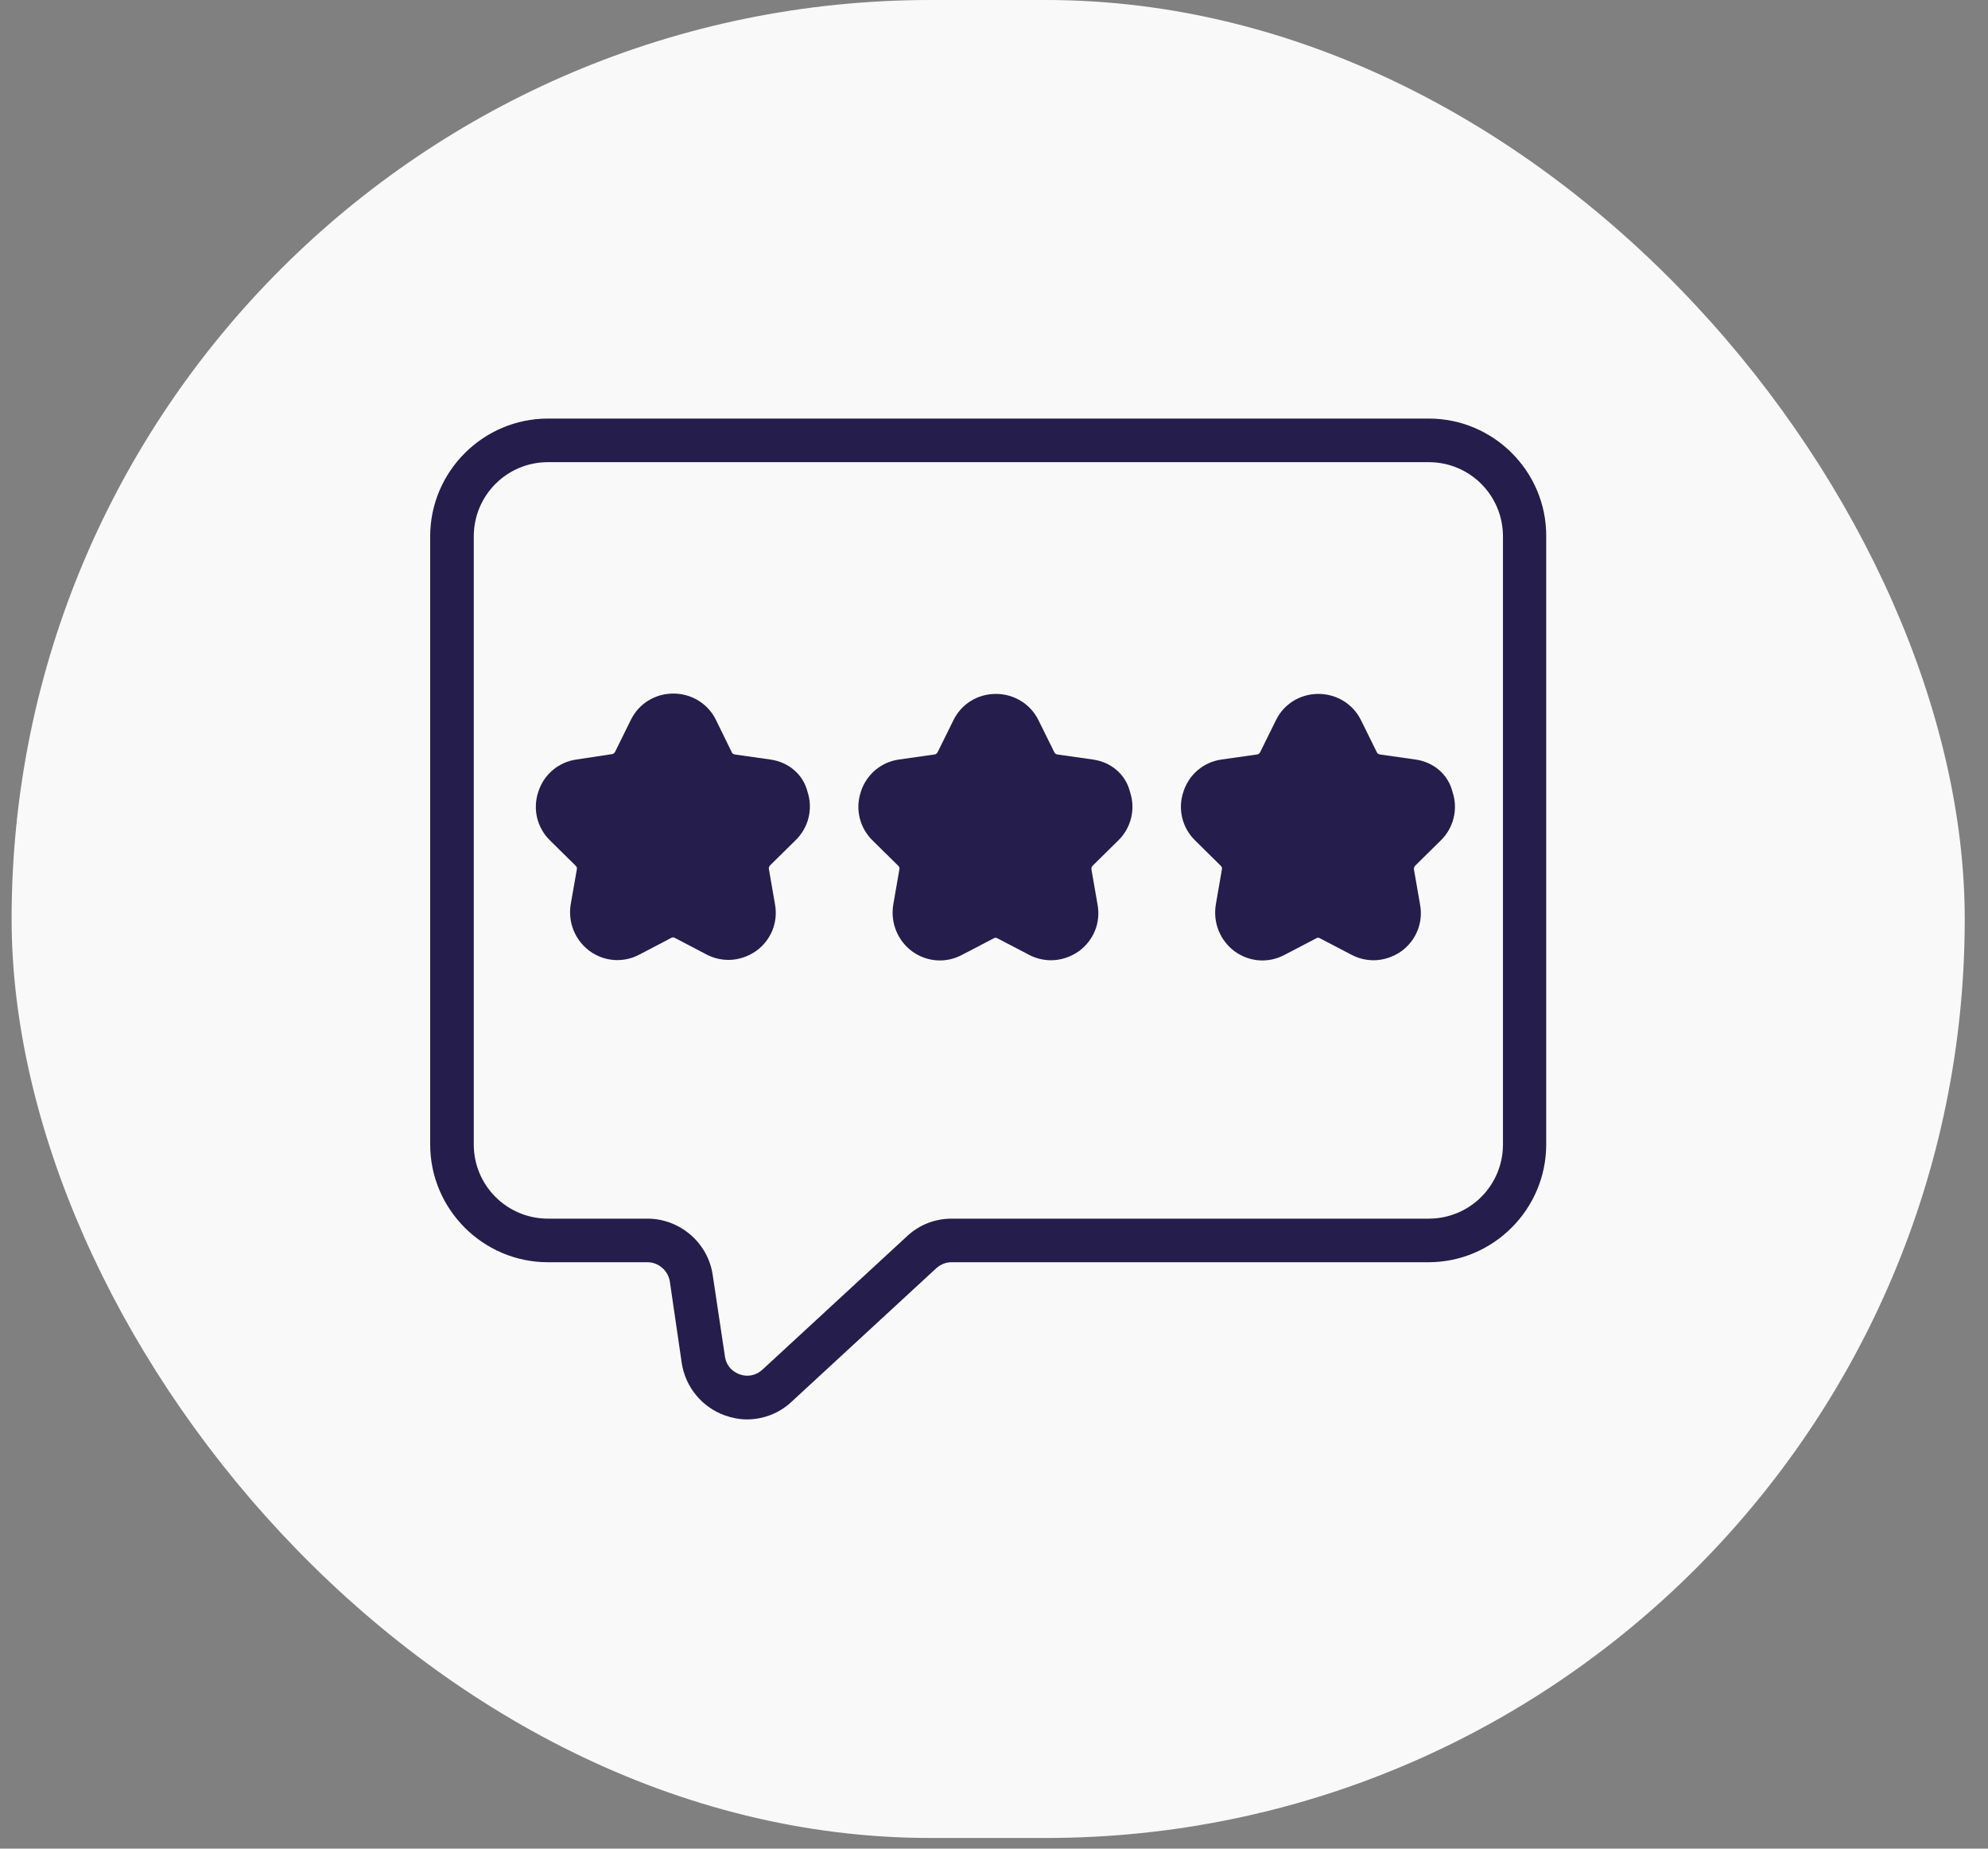
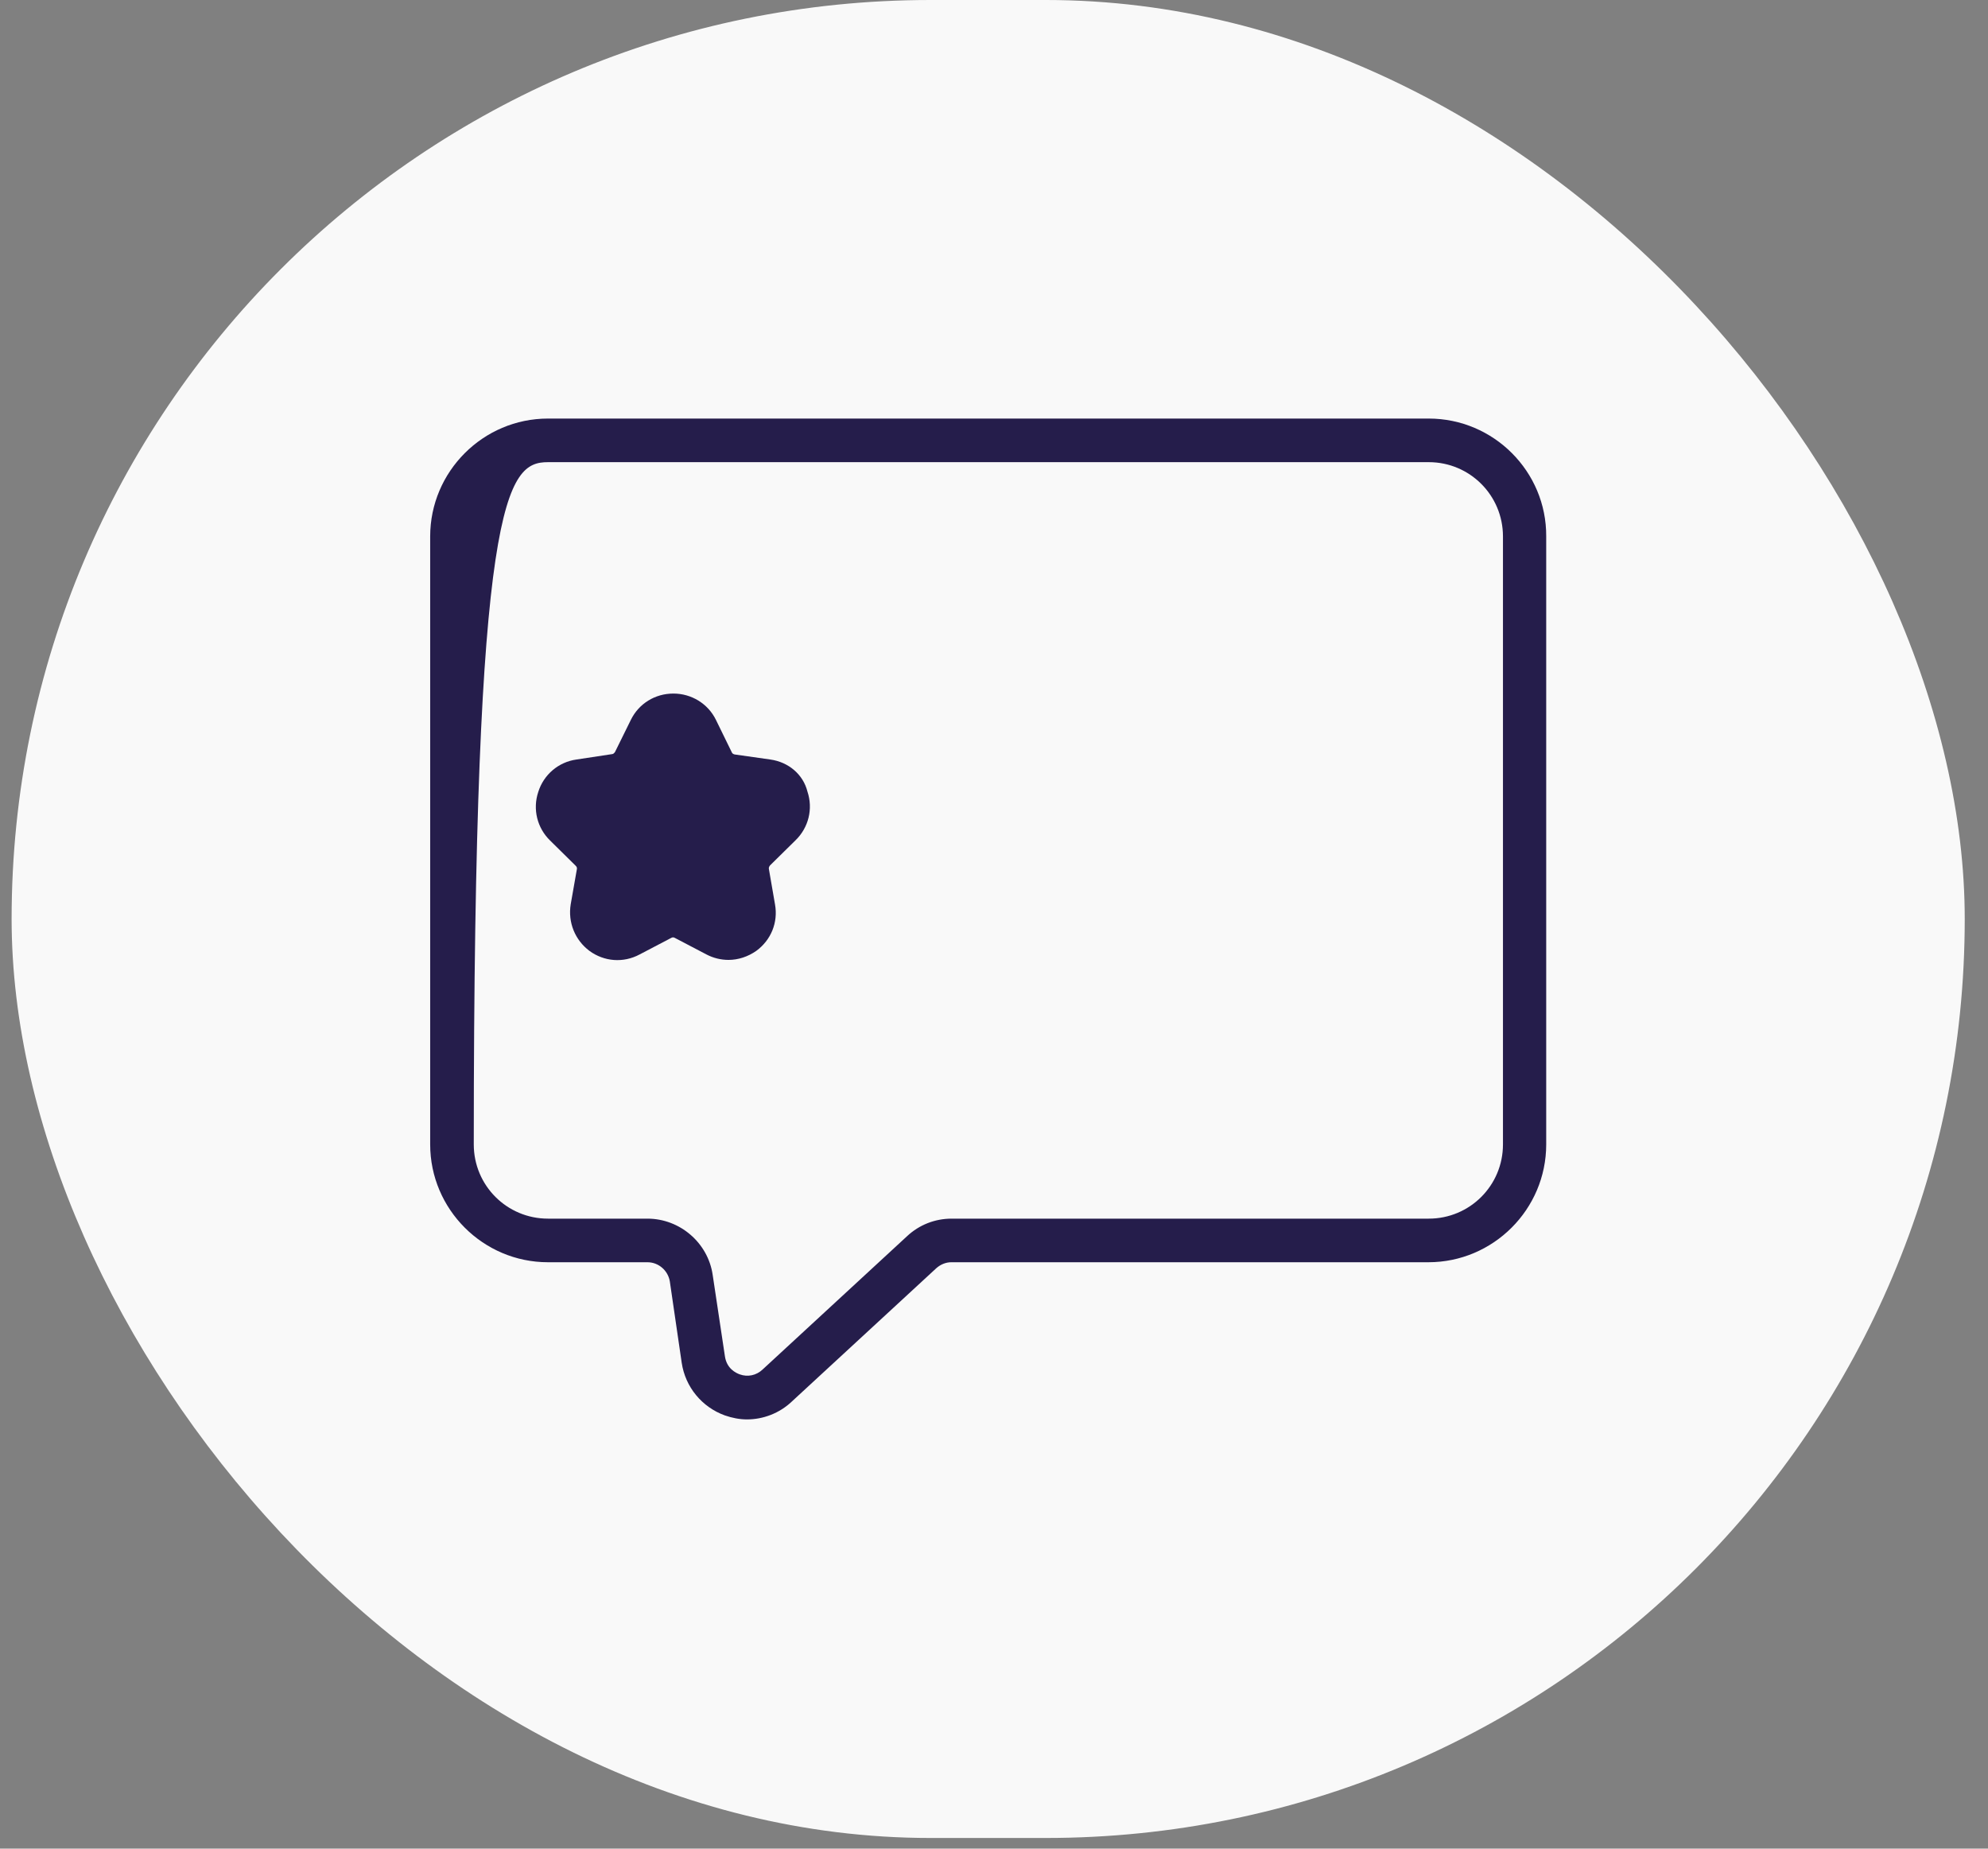
<svg xmlns="http://www.w3.org/2000/svg" width="57" height="53" viewBox="0 0 57 53" fill="none">
  <rect x="0" y="0" width="57" height="53" fill="#808080" stroke="none" />
  <rect x="0.333" width="56" height="52.694" rx="26.347" fill="#F9F9F9" />
-   <path d="M40.965 12H15.712C13.852 12 12.334 13.519 12.334 15.379V32.81C12.334 34.67 13.852 36.188 15.712 36.188H18.564C18.884 36.188 19.153 36.426 19.205 36.736L19.546 39.071C19.649 39.764 20.124 40.342 20.785 40.58C20.992 40.652 21.209 40.694 21.416 40.694C21.881 40.694 22.346 40.518 22.697 40.187L26.84 36.364C26.964 36.251 27.119 36.188 27.274 36.188H40.955C42.815 36.188 44.333 34.67 44.333 32.81V15.379C44.344 13.519 42.825 12 40.965 12ZM43.093 32.81C43.093 33.988 42.143 34.938 40.965 34.938H27.285C26.809 34.938 26.355 35.114 26.003 35.445L21.86 39.268C21.684 39.433 21.436 39.485 21.209 39.402C21.096 39.361 20.837 39.237 20.785 38.885L20.434 36.55C20.3 35.631 19.494 34.938 18.564 34.938H15.712C14.534 34.938 13.584 33.988 13.584 32.81V15.379C13.584 14.201 14.534 13.25 15.712 13.25H40.965C42.143 13.25 43.093 14.201 43.093 15.379V32.81Z" fill="#251D4B" />
+   <path d="M40.965 12H15.712C13.852 12 12.334 13.519 12.334 15.379V32.81C12.334 34.67 13.852 36.188 15.712 36.188H18.564C18.884 36.188 19.153 36.426 19.205 36.736L19.546 39.071C19.649 39.764 20.124 40.342 20.785 40.58C20.992 40.652 21.209 40.694 21.416 40.694C21.881 40.694 22.346 40.518 22.697 40.187L26.84 36.364C26.964 36.251 27.119 36.188 27.274 36.188H40.955C42.815 36.188 44.333 34.67 44.333 32.81V15.379C44.344 13.519 42.825 12 40.965 12ZM43.093 32.81C43.093 33.988 42.143 34.938 40.965 34.938H27.285C26.809 34.938 26.355 35.114 26.003 35.445L21.86 39.268C21.684 39.433 21.436 39.485 21.209 39.402C21.096 39.361 20.837 39.237 20.785 38.885L20.434 36.55C20.3 35.631 19.494 34.938 18.564 34.938H15.712C14.534 34.938 13.584 33.988 13.584 32.81C13.584 14.201 14.534 13.25 15.712 13.25H40.965C42.143 13.25 43.093 14.201 43.093 15.379V32.81Z" fill="#251D4B" />
  <path d="M22.087 21.775L21.064 21.63C21.023 21.62 20.992 21.599 20.982 21.568L20.527 20.638C20.3 20.173 19.824 19.884 19.308 19.884C18.781 19.884 18.316 20.173 18.088 20.638L17.634 21.558C17.613 21.589 17.582 21.62 17.551 21.62L16.528 21.775C16.012 21.847 15.588 22.209 15.433 22.705C15.268 23.201 15.402 23.738 15.774 24.099L16.508 24.823C16.539 24.854 16.549 24.885 16.539 24.926L16.363 25.928C16.28 26.445 16.487 26.951 16.9 27.261C17.324 27.571 17.872 27.613 18.337 27.365L19.246 26.889C19.277 26.869 19.318 26.869 19.349 26.889L20.258 27.365C20.455 27.468 20.672 27.52 20.889 27.52C21.168 27.52 21.447 27.427 21.684 27.261C22.108 26.951 22.314 26.445 22.221 25.928L22.046 24.916C22.036 24.874 22.056 24.843 22.077 24.812L22.811 24.089C23.183 23.727 23.317 23.19 23.151 22.694C23.027 22.198 22.604 21.847 22.087 21.775Z" fill="#251D4B" />
-   <path d="M31.335 21.775L30.312 21.63C30.271 21.62 30.24 21.599 30.23 21.568L29.775 20.648C29.548 20.183 29.072 19.894 28.556 19.894C28.029 19.894 27.564 20.183 27.337 20.648L26.882 21.568C26.861 21.599 26.83 21.63 26.799 21.63L25.776 21.775C25.26 21.847 24.836 22.209 24.681 22.705C24.516 23.201 24.65 23.738 25.022 24.099L25.756 24.823C25.787 24.854 25.797 24.885 25.787 24.926L25.611 25.939C25.528 26.455 25.735 26.962 26.148 27.272C26.572 27.581 27.12 27.623 27.584 27.375L28.494 26.9C28.525 26.879 28.566 26.879 28.597 26.9L29.506 27.375C29.703 27.478 29.92 27.53 30.137 27.53C30.416 27.53 30.695 27.437 30.932 27.272C31.356 26.962 31.563 26.455 31.47 25.939L31.294 24.926C31.284 24.885 31.304 24.854 31.325 24.823L32.059 24.099C32.431 23.738 32.565 23.201 32.4 22.705C32.276 22.198 31.852 21.847 31.335 21.775Z" fill="#251D4B" />
-   <path d="M40.583 21.775L39.56 21.63C39.519 21.62 39.488 21.599 39.477 21.568L39.023 20.648C38.795 20.183 38.32 19.894 37.803 19.894C37.276 19.894 36.811 20.183 36.584 20.648L36.13 21.568C36.109 21.599 36.078 21.63 36.047 21.63L35.024 21.775C34.507 21.847 34.084 22.209 33.929 22.705C33.763 23.201 33.898 23.738 34.27 24.099L35.003 24.823C35.034 24.854 35.045 24.885 35.034 24.926L34.859 25.939C34.776 26.455 34.983 26.962 35.396 27.272C35.819 27.581 36.367 27.623 36.832 27.375L37.741 26.9C37.772 26.879 37.814 26.879 37.845 26.9L38.754 27.375C38.95 27.478 39.167 27.53 39.384 27.53C39.663 27.53 39.942 27.437 40.18 27.272C40.603 26.962 40.81 26.455 40.717 25.939L40.541 24.926C40.531 24.885 40.552 24.854 40.572 24.823L41.306 24.099C41.678 23.738 41.812 23.201 41.647 22.705C41.523 22.198 41.099 21.847 40.583 21.775Z" fill="#251D4B" />
</svg>